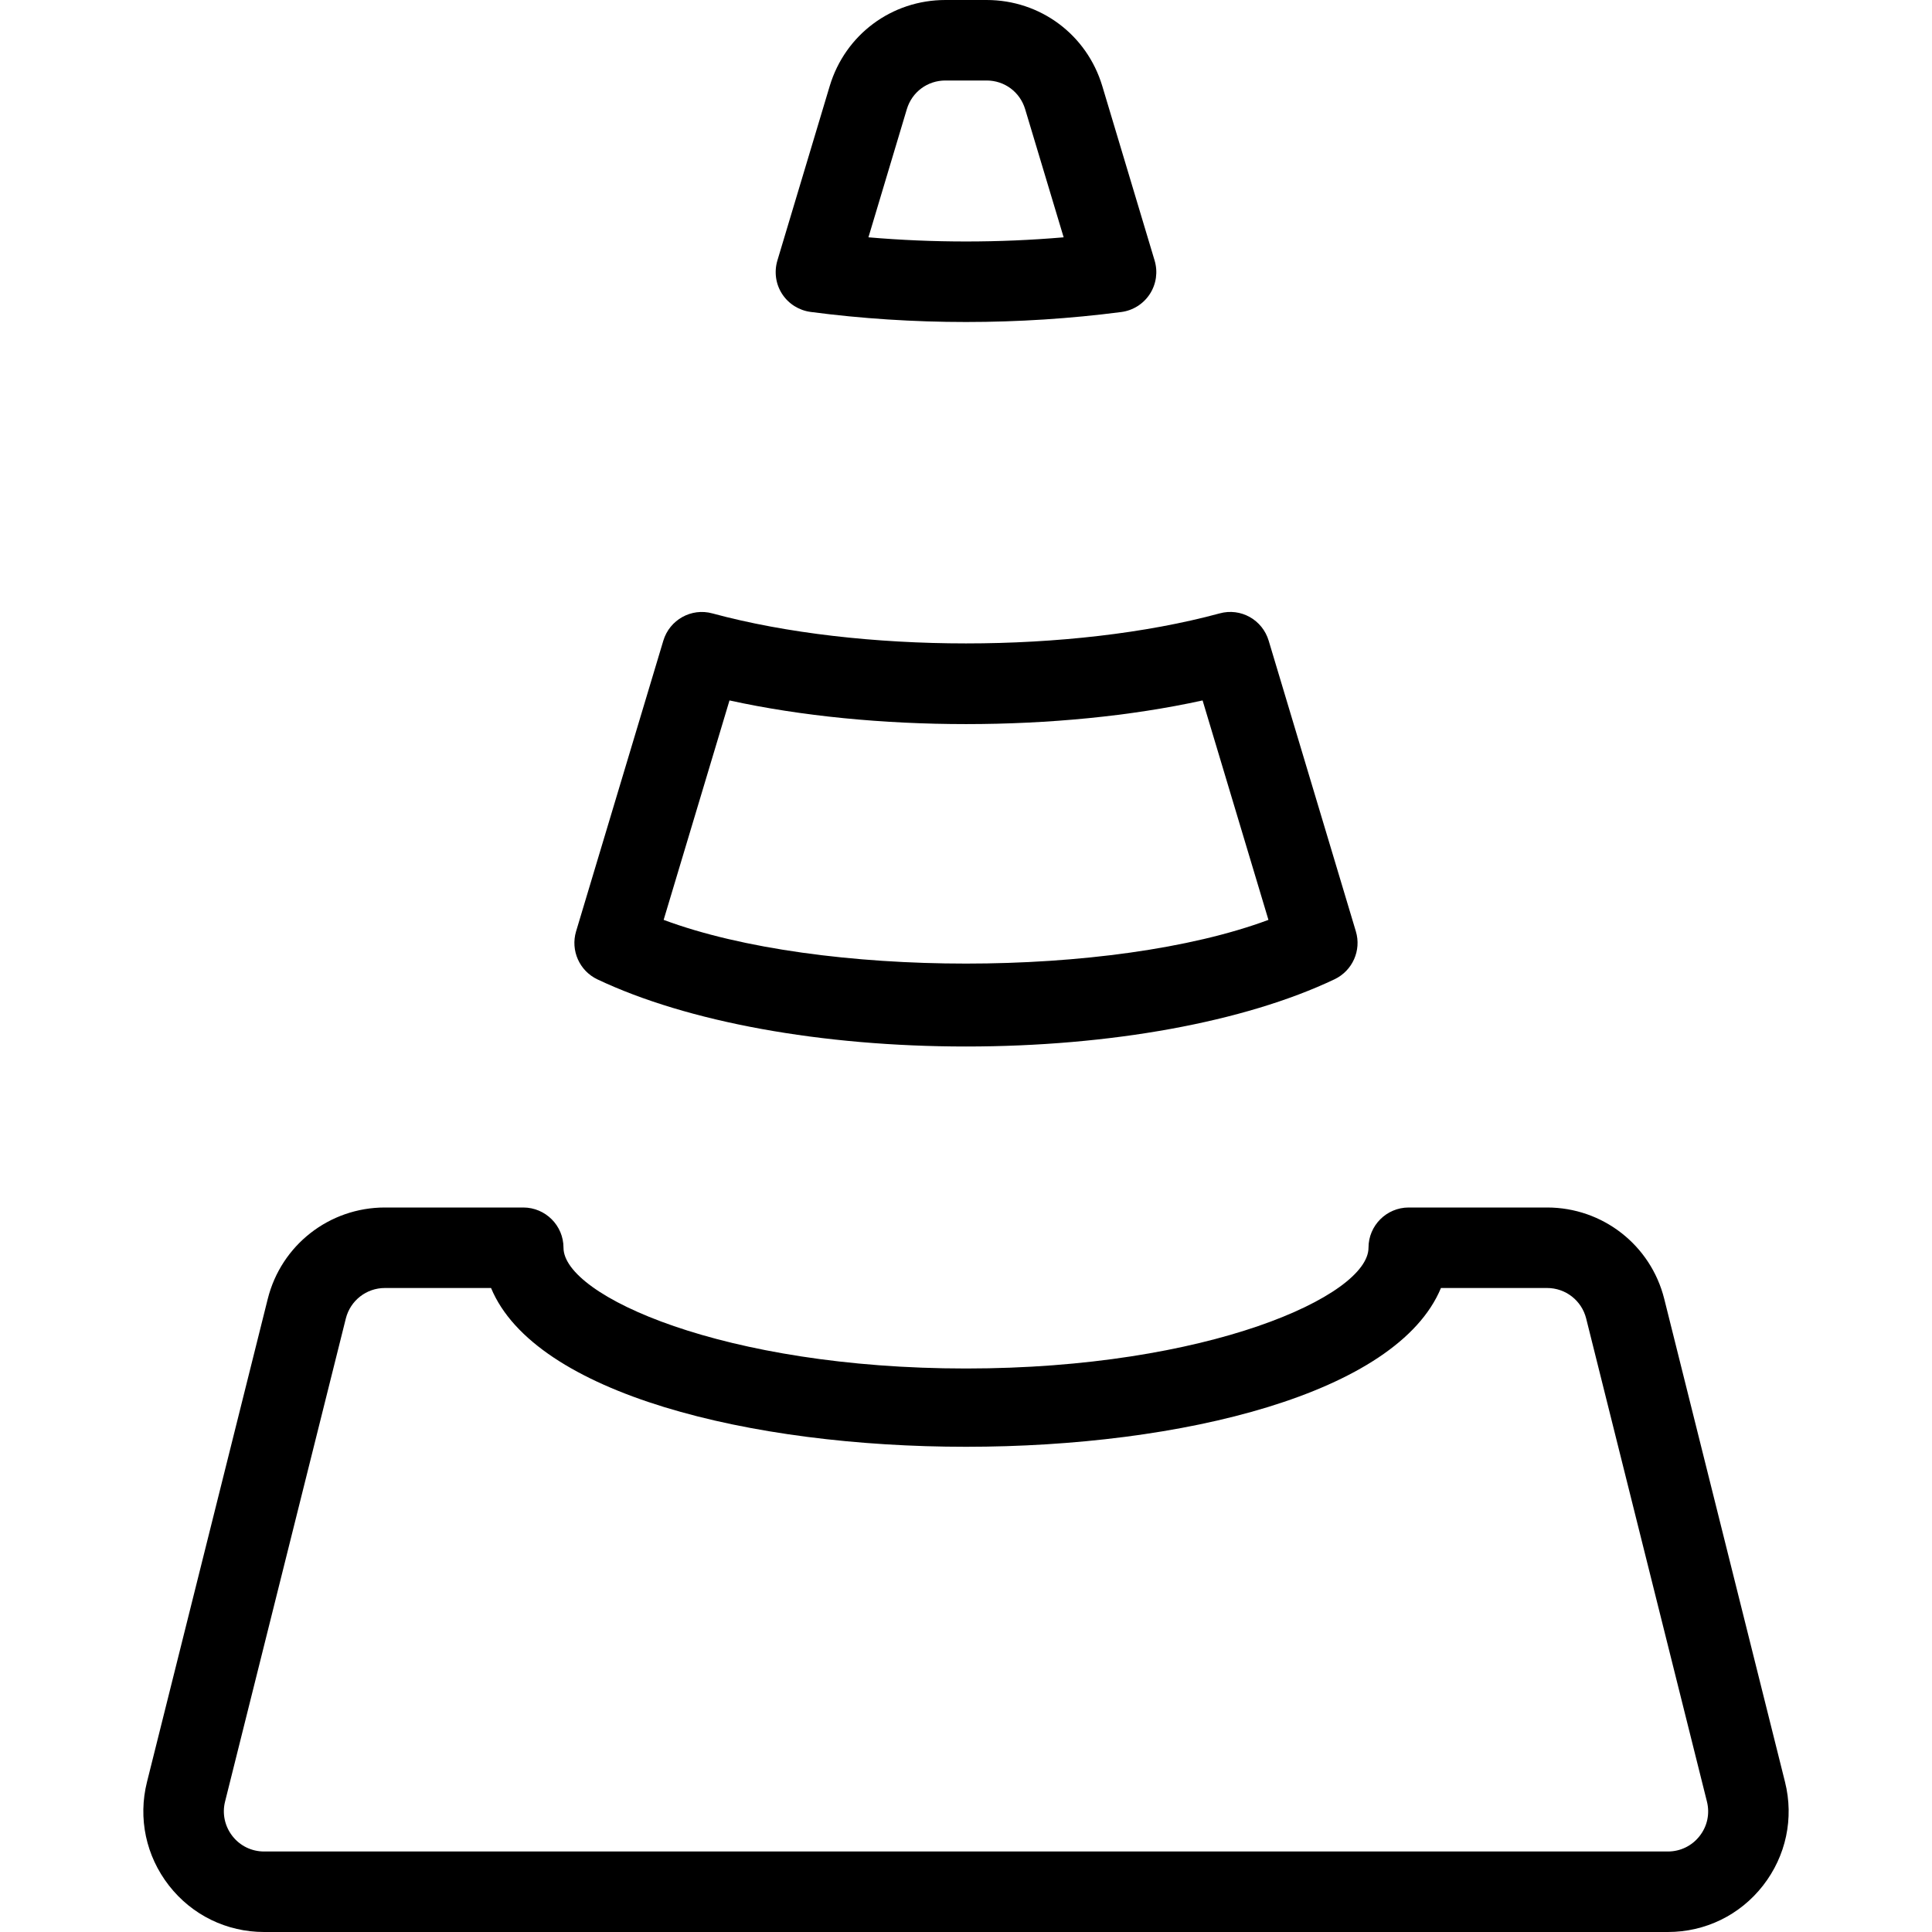
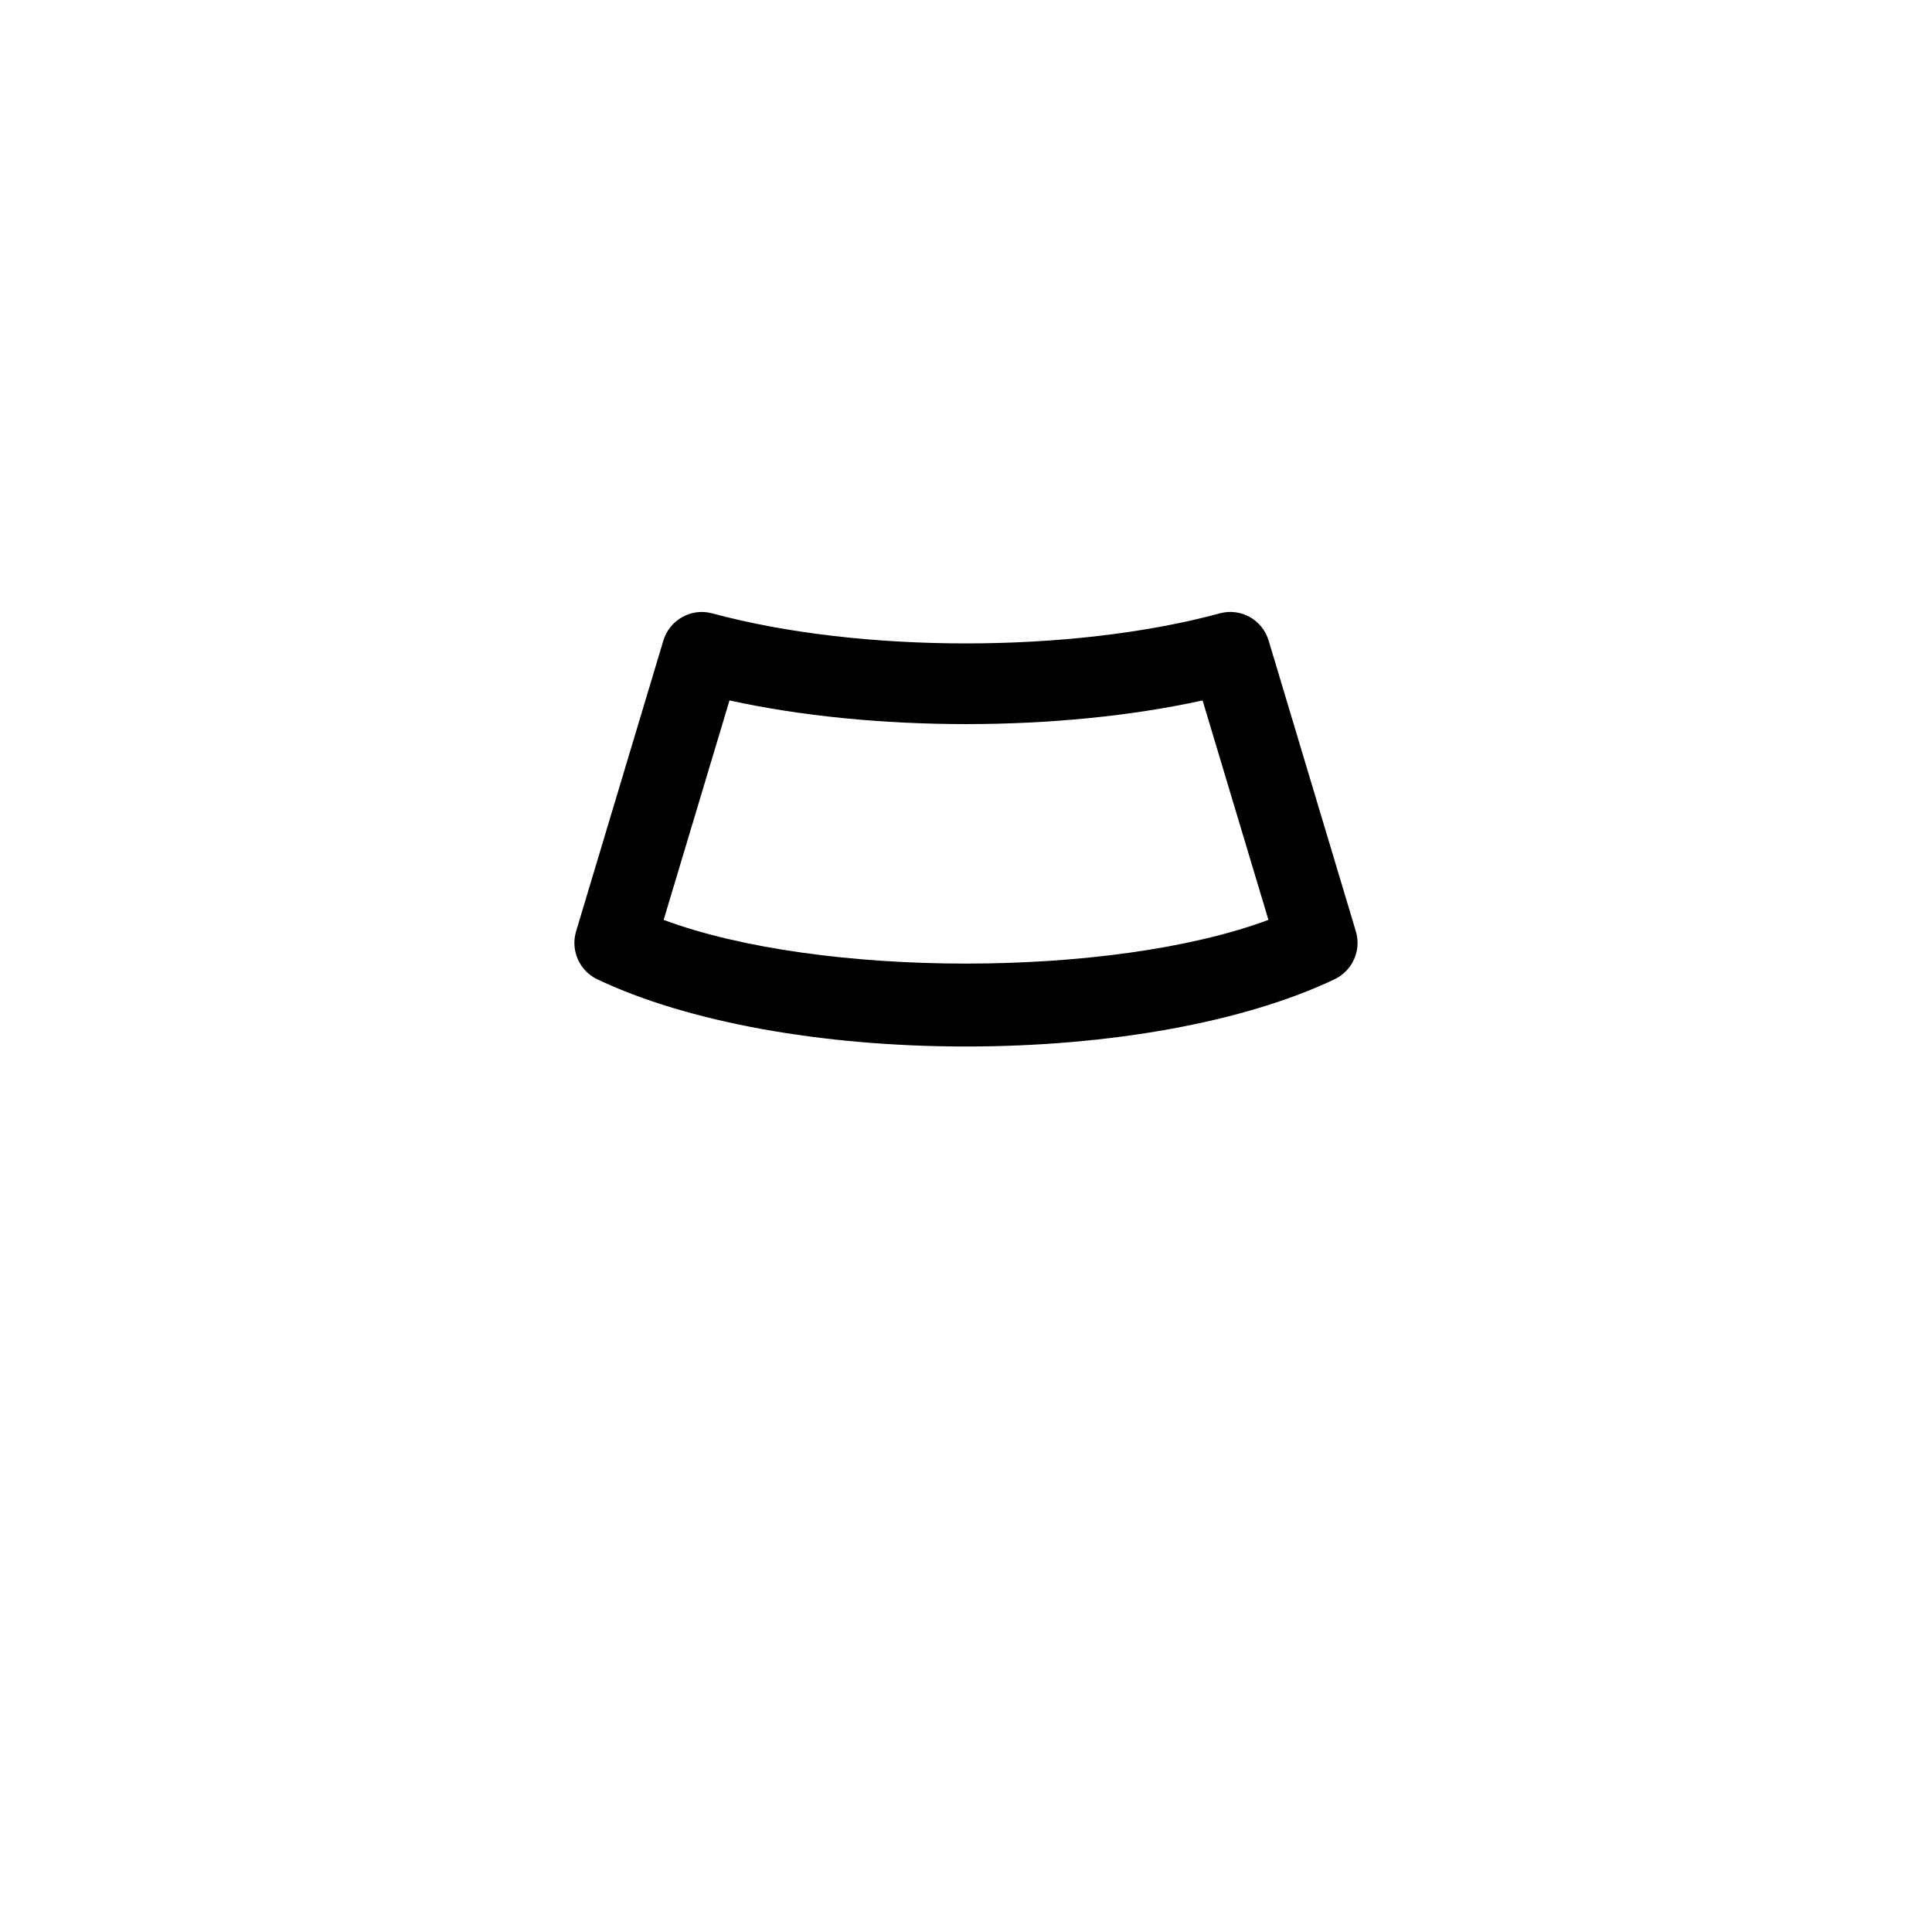
<svg xmlns="http://www.w3.org/2000/svg" id="Layer_1" style="enable-background:new 0 0 24 24;" version="1.1" viewBox="0 0 24 24" xml:space="preserve">
  <g>
    <g>
      <g>
-         <path d="M12,4c-0.649,0-1.298-0.042-1.929-0.125C9.926,3.856,9.796,3.775,9.716,3.652c-0.08-0.123-0.101-0.275-0.059-0.416     l0.65-2.167C10.499,0.43,11.077,0,11.744,0h0.512c0.667,0,1.245,0.43,1.437,1.069l0.65,2.167     c0.042,0.141,0.021,0.292-0.059,0.416c-0.08,0.123-0.209,0.205-0.355,0.224C13.298,3.958,12.649,4,12,4z M10.788,2.948     c0.802,0.069,1.623,0.069,2.425,0l-0.478-1.591C12.671,1.143,12.479,1,12.256,1h-0.512c-0.223,0-0.415,0.143-0.479,0.356     L10.788,2.948z" />
-       </g>
+         </g>
      <g>
        <path d="M12,13c-1.792,0-3.461-0.304-4.579-0.834c-0.223-0.106-0.335-0.359-0.265-0.595L8.24,7.959     c0.078-0.26,0.349-0.411,0.61-0.339c1.834,0.497,4.466,0.497,6.3,0c0.263-0.073,0.532,0.079,0.61,0.339l1.083,3.611     c0.071,0.236-0.042,0.489-0.265,0.595C15.461,12.696,13.792,13,12,13z M8.244,11.427c1.942,0.724,5.57,0.724,7.513,0     l-0.818-2.726c-1.782,0.392-4.095,0.392-5.877,0L8.244,11.427z" />
      </g>
    </g>
    <g>
-       <path d="M20.719,24H3.281c-0.465,0-0.896-0.21-1.182-0.577c-0.286-0.367-0.386-0.836-0.273-1.287l1.5-6    C3.493,15.467,4.091,15,4.781,15H6.5C6.776,15,7,15.224,7,15.5c0,0.597,1.994,1.5,5,1.5s5-0.903,5-1.5c0-0.276,0.224-0.5,0.5-0.5    h1.719c0.689,0,1.288,0.467,1.455,1.136l1.5,6l0,0c0.113,0.451,0.013,0.92-0.273,1.287C21.615,23.79,21.184,24,20.719,24z     M4.781,16c-0.23,0-0.429,0.156-0.485,0.379l-1.5,6c-0.038,0.15-0.004,0.307,0.091,0.429C2.982,22.93,3.126,23,3.281,23h17.438    c0.155,0,0.299-0.07,0.394-0.192c0.096-0.122,0.129-0.278,0.091-0.429l-1.5-6C19.648,16.156,19.449,16,19.219,16H17.9    c-1.092,2.63-10.708,2.63-11.8,0H4.781z" />
-     </g>
+       </g>
  </g>
  <g />
  <g />
  <g />
  <g />
  <g />
  <g />
  <g />
  <g />
  <g />
  <g />
  <g />
  <g />
  <g />
  <g />
  <g />
</svg>